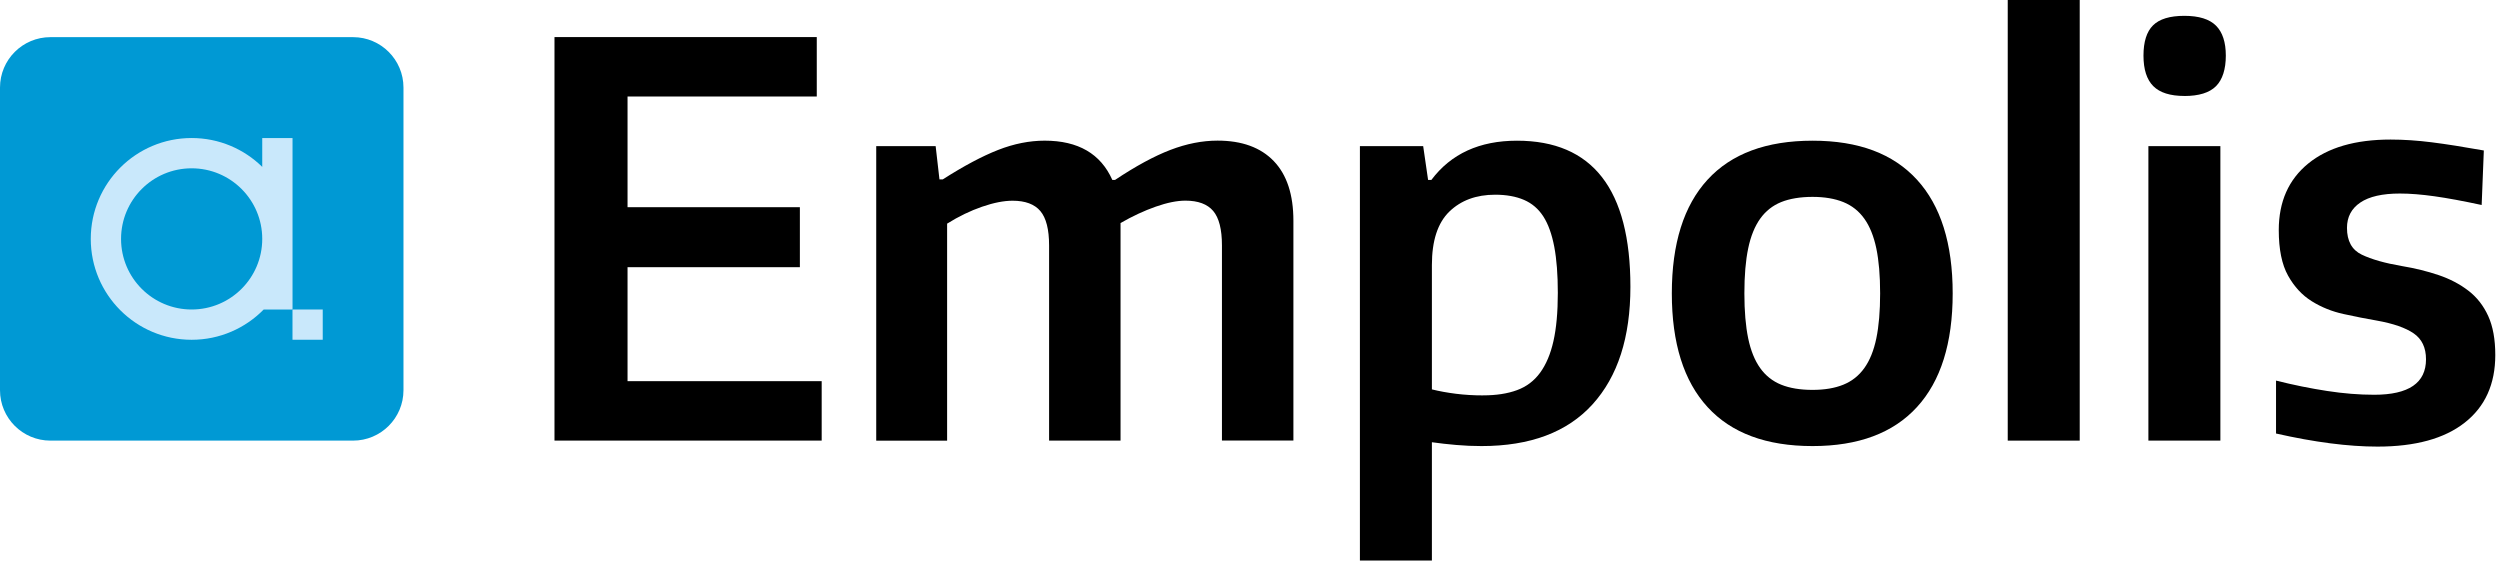
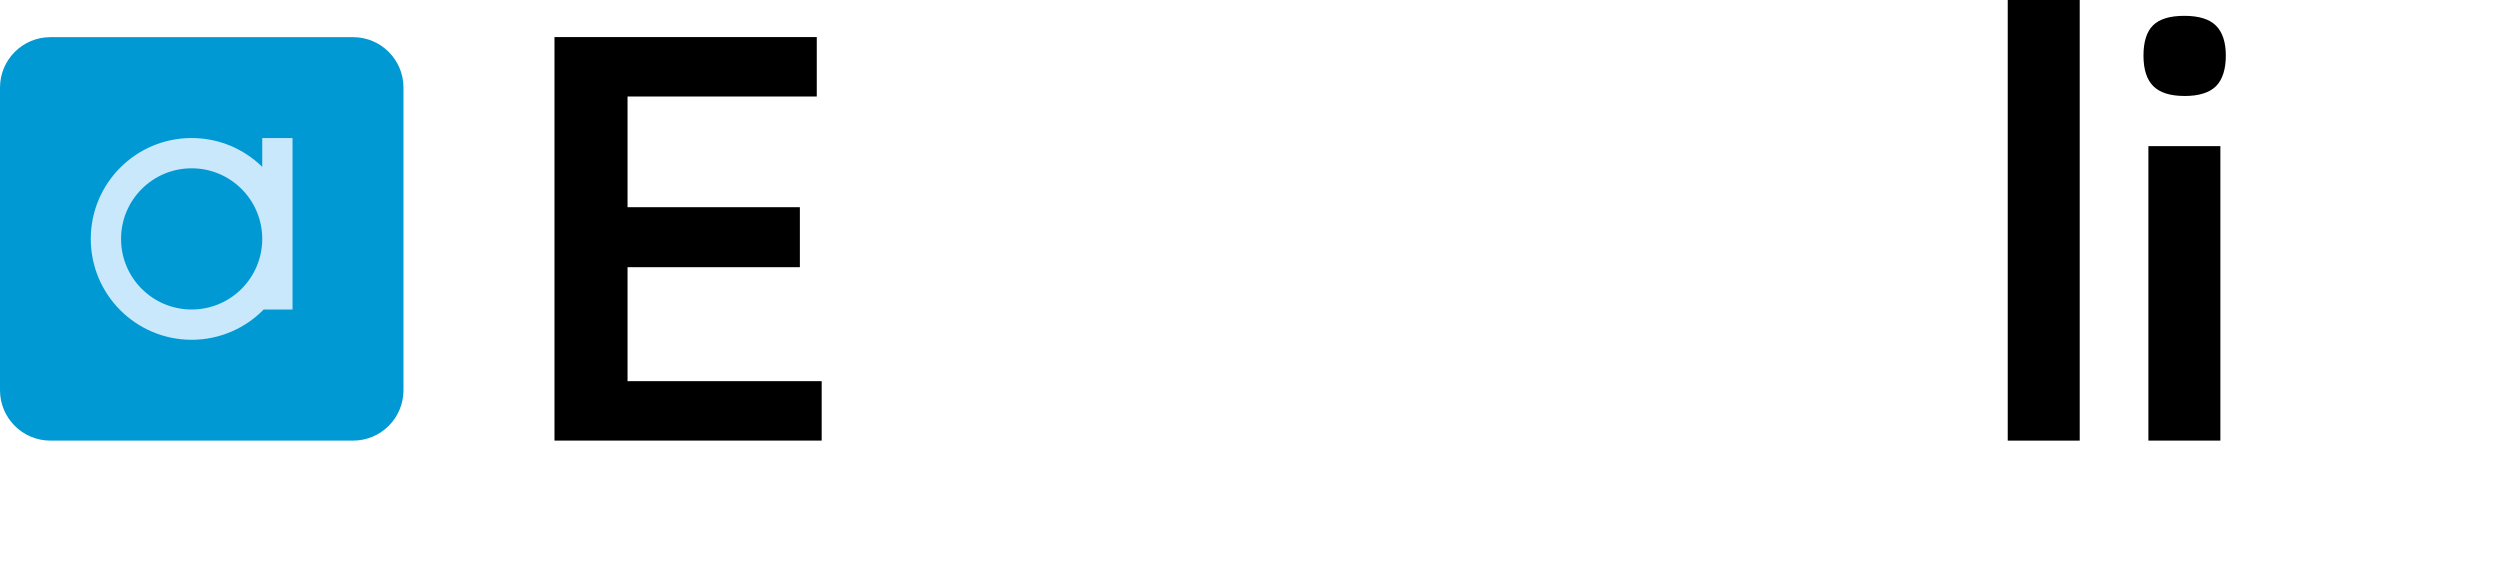
<svg xmlns="http://www.w3.org/2000/svg" width="446" height="100" viewBox="0 0 446 100" fill="none">
  <path d="M62.985 6.627H8.995C4.027 6.627 0 10.655 0 15.622V69.612C0 74.58 4.027 78.607 8.995 78.607H62.985C67.953 78.607 71.98 74.58 71.98 69.612V15.622C71.98 10.655 67.953 6.627 62.985 6.627Z" fill="#0099D4" />
-   <path d="M57.576 55.215H52.18V60.611H57.576V55.215Z" fill="#C9E8FB" />
  <path d="M46.784 24.624V29.772C43.541 26.592 39.097 24.624 34.19 24.624C24.249 24.624 16.193 32.679 16.193 42.62C16.193 52.561 24.249 60.617 34.19 60.617C39.224 60.617 43.769 58.548 47.038 55.221H52.187V24.63H46.791L46.784 24.624ZM34.19 55.215C27.233 55.215 21.596 49.578 21.596 42.62C21.596 35.663 27.233 30.026 34.19 30.026C41.147 30.026 46.784 35.663 46.784 42.62C46.784 49.578 41.147 55.215 34.19 55.215Z" fill="#C9E8FB" />
  <path d="M98.921 6.615H145.712V17.216H111.953V36.964H142.697V47.667H111.953V68H146.588V78.601H98.921V6.615Z" fill="black" />
-   <path d="M156.319 26.071H166.92L167.6 32.007H168.184C171.942 29.607 175.236 27.855 178.061 26.75C180.88 25.646 183.654 25.094 186.377 25.094C192.344 25.094 196.363 27.43 198.438 32.096H198.927C202.622 29.632 205.916 27.849 208.798 26.744C211.68 25.64 214.486 25.087 217.216 25.087C221.558 25.087 224.903 26.306 227.239 28.737C229.575 31.169 230.743 34.717 230.743 39.389V78.594H217.996V43.769C217.996 40.919 217.476 38.875 216.441 37.644C215.4 36.412 213.75 35.796 211.477 35.796C209.985 35.796 208.221 36.152 206.177 36.869C204.132 37.587 202.044 38.558 199.905 39.789V78.607H187.158V43.782C187.158 40.932 186.637 38.888 185.603 37.656C184.562 36.425 182.911 35.809 180.639 35.809C179.083 35.809 177.268 36.164 175.192 36.882C173.116 37.599 171.04 38.602 168.965 39.897V78.614H156.319V26.071Z" fill="black" />
-   <path d="M242.608 26.071H253.895L254.771 32.102H255.355C258.859 27.43 263.95 25.1 270.628 25.1C284.117 25.1 290.865 33.79 290.865 51.171C290.865 60.185 288.612 67.174 284.105 72.139C279.598 77.103 272.996 79.579 264.305 79.579C262.814 79.579 261.303 79.515 259.779 79.382C258.256 79.248 256.815 79.09 255.45 78.893V100H242.608V26.071ZM264.591 70.533C266.927 70.533 268.933 70.228 270.622 69.606C272.31 68.99 273.688 67.955 274.754 66.495C275.821 65.035 276.62 63.156 277.135 60.852C277.655 58.554 277.915 55.678 277.915 52.244C277.915 49 277.706 46.264 277.281 44.023C276.855 41.789 276.208 39.986 275.338 38.628C274.462 37.263 273.313 36.279 271.885 35.663C270.457 35.047 268.736 34.736 266.73 34.736C263.36 34.736 260.636 35.739 258.56 37.752C256.485 39.764 255.45 42.944 255.45 47.286V69.466C256.745 69.79 258.173 70.05 259.728 70.247C261.284 70.444 262.902 70.539 264.591 70.539V70.533Z" fill="black" />
-   <path d="M323.354 79.579C315.115 79.579 308.875 77.261 304.628 72.621C300.381 67.987 298.254 61.226 298.254 52.339C298.254 43.452 300.381 36.691 304.628 32.057C308.875 27.423 315.115 25.1 323.354 25.1C331.594 25.1 337.733 27.417 341.986 32.057C346.233 36.698 348.359 43.458 348.359 52.339C348.359 61.22 346.233 67.987 341.986 72.621C337.739 77.261 331.531 79.579 323.354 79.579ZM323.354 69.555C325.494 69.555 327.328 69.25 328.852 68.628C330.375 68.012 331.626 67.022 332.597 65.664C333.568 64.305 334.286 62.534 334.736 60.363C335.187 58.192 335.416 55.513 335.416 52.339C335.416 49.165 335.187 46.486 334.736 44.315C334.279 42.144 333.568 40.373 332.597 39.015C331.626 37.656 330.375 36.666 328.852 36.05C327.328 35.434 325.494 35.123 323.354 35.123C321.215 35.123 319.285 35.434 317.762 36.05C316.238 36.666 314.988 37.656 314.016 39.015C313.045 40.38 312.328 42.144 311.877 44.315C311.42 46.486 311.198 49.165 311.198 52.339C311.198 55.513 311.426 58.192 311.877 60.363C312.328 62.534 313.045 64.305 314.016 65.664C314.988 67.028 316.238 68.012 317.762 68.628C319.285 69.244 321.152 69.555 323.354 69.555Z" fill="black" />
  <path d="M358.18 0H371.022V78.607H358.18V0Z" fill="black" />
  <path d="M389.697 17.12C387.171 17.12 385.317 16.537 384.149 15.368C382.981 14.2 382.397 12.385 382.397 9.922C382.397 7.459 382.962 5.656 384.098 4.526C385.235 3.396 387.094 2.825 389.691 2.825C392.287 2.825 394.166 3.409 395.334 4.577C396.502 5.745 397.086 7.529 397.086 9.928C397.086 12.328 396.502 14.207 395.334 15.375C394.166 16.543 392.287 17.127 389.691 17.127L389.697 17.12ZM383.273 26.071H396.115V78.601H383.273V26.071Z" fill="black" />
-   <path d="M424.135 79.674C418.948 79.674 412.912 78.893 406.043 77.338V67.898C409.153 68.679 412.188 69.295 415.14 69.746C418.091 70.203 420.897 70.425 423.557 70.425C429.721 70.425 432.8 68.317 432.8 64.102C432.8 62.026 432.07 60.49 430.61 59.481C429.15 58.478 426.96 57.716 424.046 57.196C422.167 56.872 420.186 56.484 418.111 56.027C416.035 55.577 414.137 54.809 412.423 53.742C410.702 52.669 409.293 51.152 408.189 49.172C407.084 47.191 406.532 44.487 406.532 41.046C406.532 35.987 408.284 32.032 411.788 29.175C415.292 26.319 420.186 24.897 426.477 24.897C428.813 24.897 431.257 25.062 433.822 25.386C436.386 25.709 439.478 26.198 443.115 26.846L442.728 36.571C439.421 35.86 436.615 35.339 434.311 35.016C432.006 34.692 429.95 34.527 428.134 34.527C425.023 34.527 422.668 35.06 421.081 36.133C419.494 37.206 418.701 38.71 418.701 40.659C418.701 42.995 419.577 44.582 421.329 45.426C423.081 46.271 425.481 46.95 428.528 47.47C430.864 47.858 433.035 48.397 435.047 49.076C437.059 49.756 438.824 50.682 440.348 51.85C441.871 53.019 443.052 54.523 443.896 56.377C444.74 58.224 445.159 60.547 445.159 63.334C445.159 68.52 443.344 72.545 439.713 75.395C436.082 78.252 430.889 79.674 424.147 79.674H424.135Z" fill="black" />
</svg>